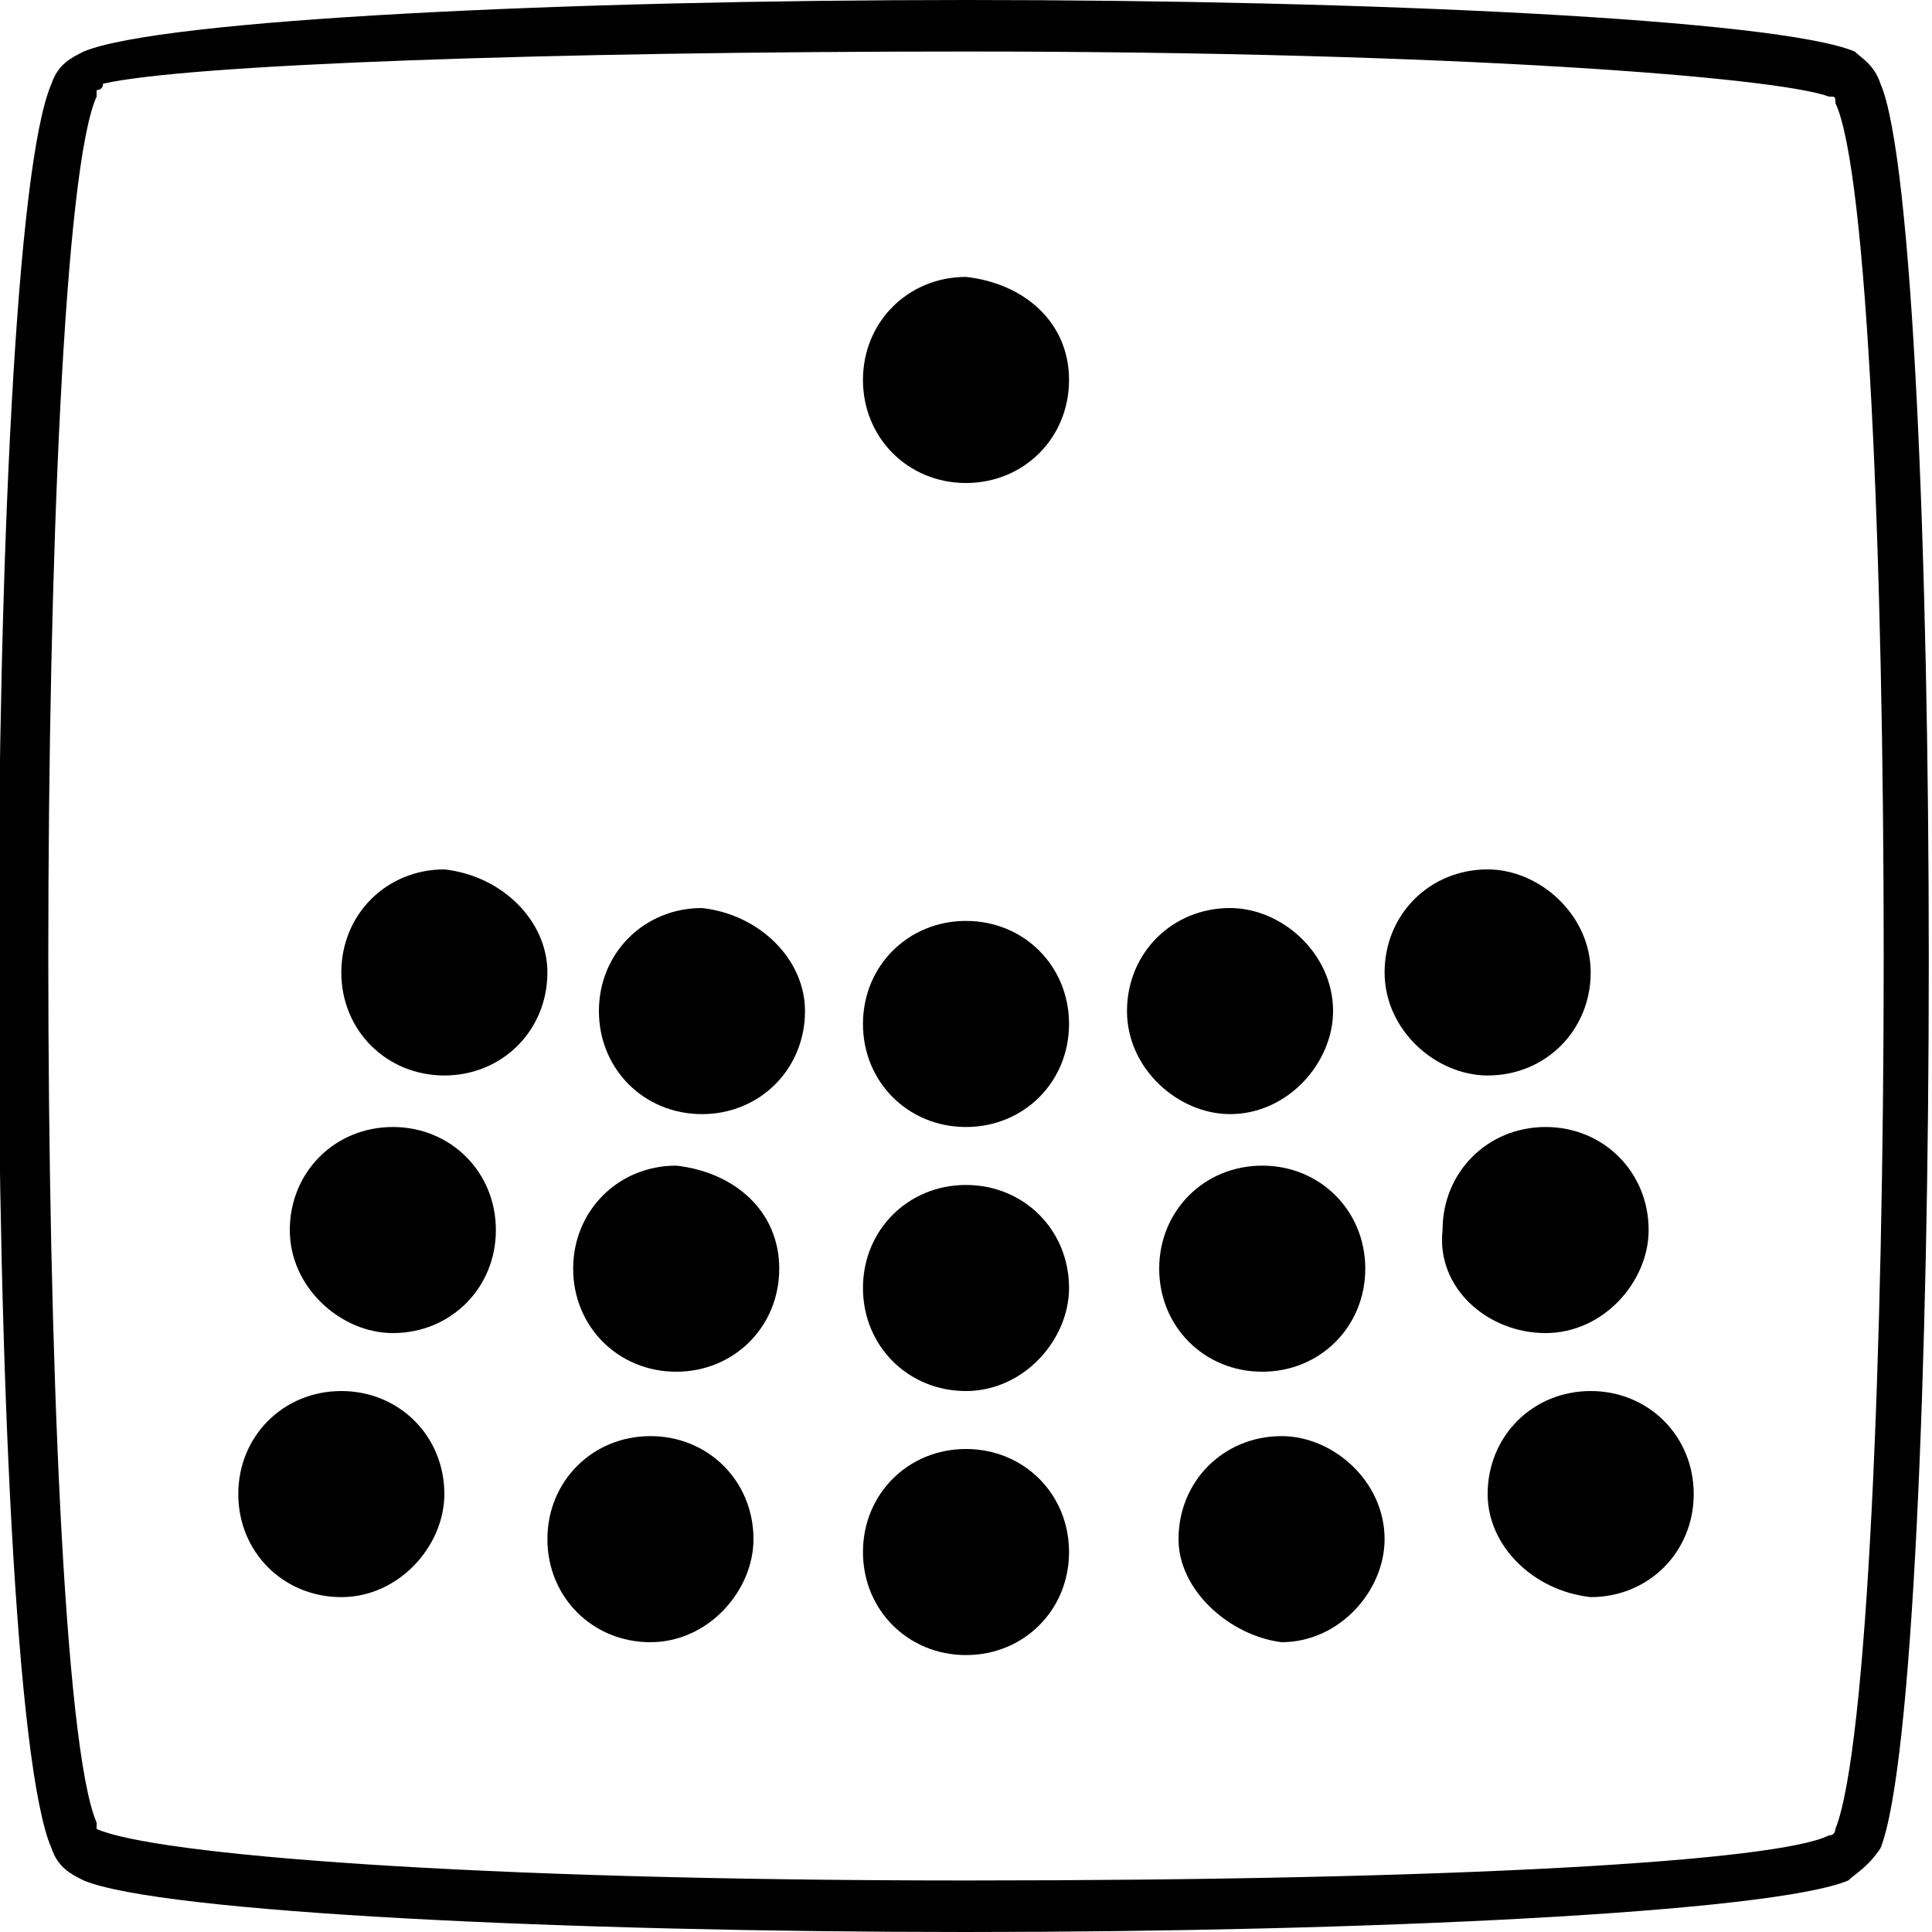
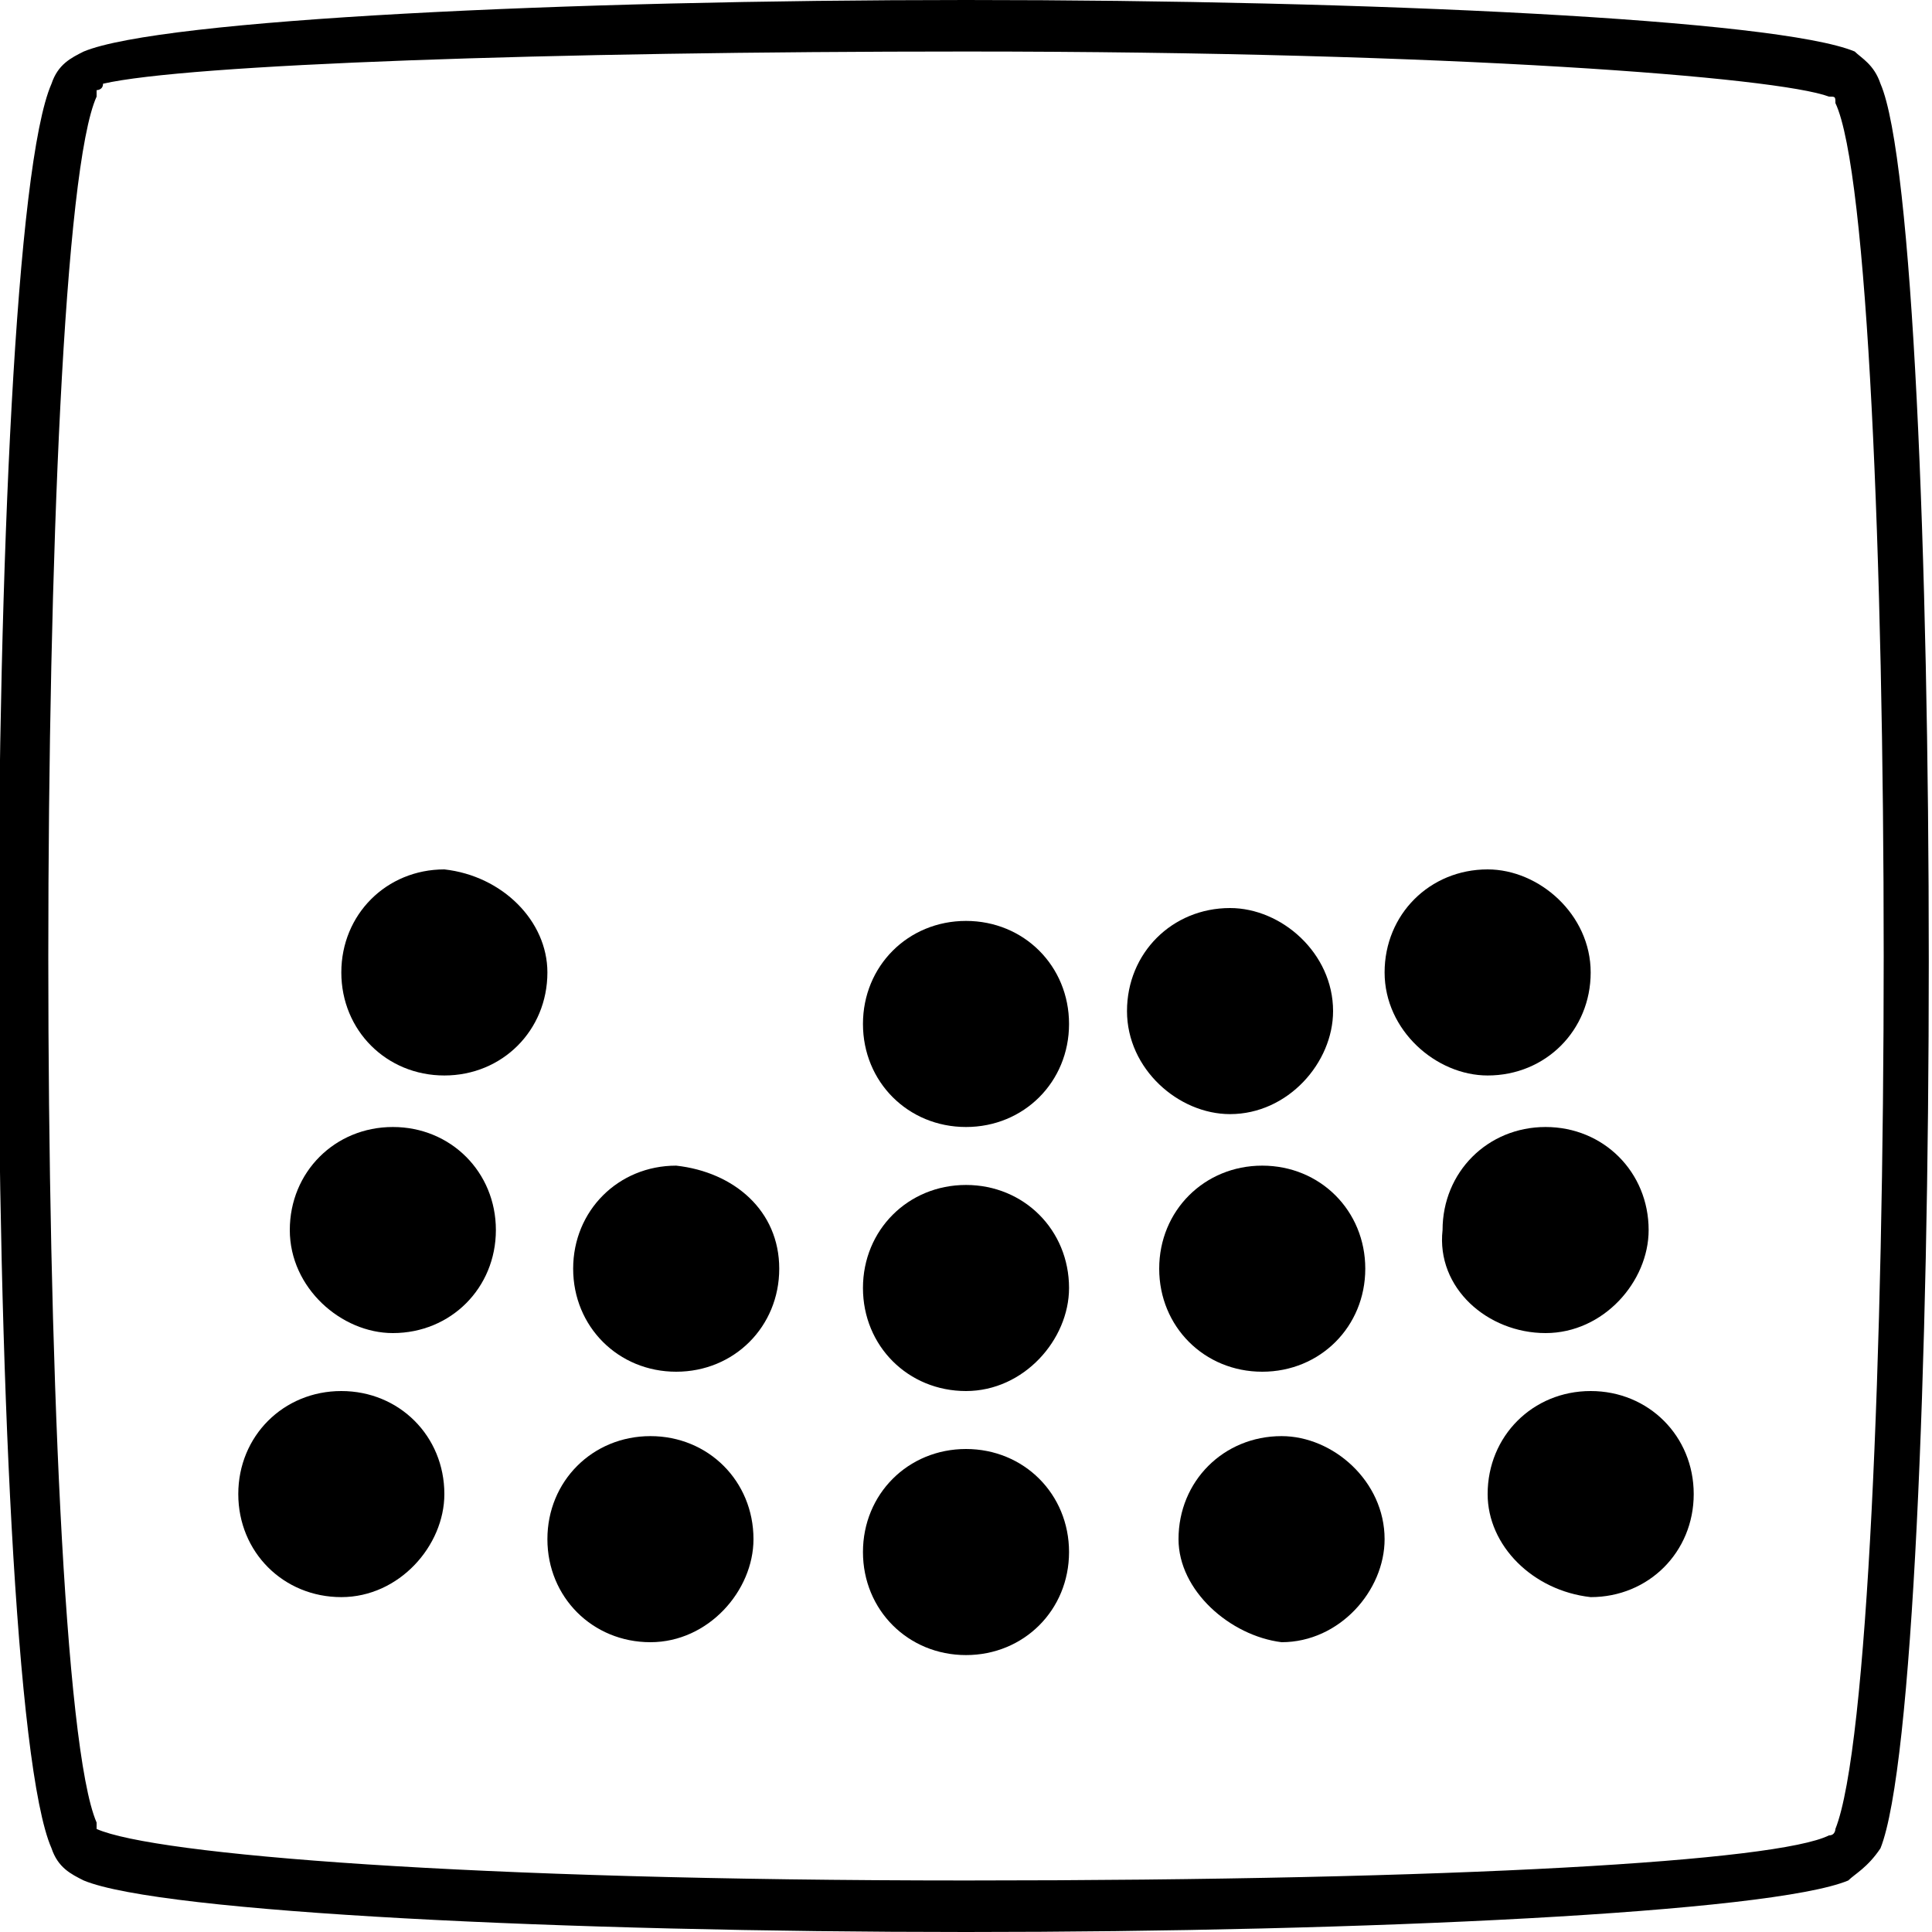
<svg xmlns="http://www.w3.org/2000/svg" version="1.2" baseProfile="tiny" id="Layer_1" x="0px" y="0px" viewBox="0 0 30 30" xml:space="preserve">
  <path d="M15,0v0.8c7.6,0,12.6,0.4,13.4,0.7c0.1,0,0.1,0,0.1,0.1c1,2.1,1,24.3,0,26.8c0,0,0,0.1-0.1,0.1l0,0  c-0.8,0.4-5.7,0.7-13.4,0.7S2.4,28.8,1.5,28.4l0,0c0,0,0,0,0-0.1c-1-2.3-1-24.6,0-26.8c0,0,0,0,0-0.1c0,0,0.1,0,0.1-0.1  C2.9,1,8.5,0.8,15,0.8V0 M2,0.8L2,0.8L2,0.8 M15,0C8.8,0,2.5,0.3,1.3,0.8l0,0l0,0C1.1,0.9,0.9,1,0.8,1.3c-1.1,2.5-1.1,24.9,0,27.4  c0.1,0.3,0.3,0.4,0.5,0.5C2.5,29.7,8.8,30,15,30s12.5-0.3,13.7-0.8l0,0c0.1-0.1,0.3-0.2,0.5-0.5c1-2.5,1-25.1,0-27.4  c-0.1-0.3-0.3-0.4-0.4-0.5C27.6,0.3,21.3,0,15,0L15,0z" />
-   <path d="M16.6,5.9c0,0.9-0.7,1.6-1.6,1.6c-0.9,0-1.6-0.7-1.6-1.6c0-0.9,0.7-1.6,1.6-1.6C15.9,4.4,16.6,5,16.6,5.9L16.6,5.9z" />
  <path d="M6.9,23.2c0,0.8-0.7,1.6-1.6,1.6c-0.9,0-1.6-0.7-1.6-1.6c0-0.9,0.7-1.6,1.6-1.6C6.2,21.6,6.9,22.3,6.9,23.2z" />
  <path d="M11.7,23.9c0,0.8-0.7,1.6-1.6,1.6c-0.9,0-1.6-0.7-1.6-1.6c0-0.9,0.7-1.6,1.6-1.6C11,22.3,11.7,23,11.7,23.9L11.7,23.9z" />
  <path d="M16.6,24.1c0,0.9-0.7,1.6-1.6,1.6c-0.9,0-1.6-0.7-1.6-1.6c0-0.9,0.7-1.6,1.6-1.6C15.9,22.5,16.6,23.2,16.6,24.1L16.6,24.1z" />
  <path d="M7.7,19.1c0,0.9-0.7,1.6-1.6,1.6c-0.8,0-1.6-0.7-1.6-1.6c0-0.9,0.7-1.6,1.6-1.6C7,17.5,7.7,18.2,7.7,19.1L7.7,19.1z" />
  <path d="M12.1,19.7c0,0.9-0.7,1.6-1.6,1.6c-0.9,0-1.6-0.7-1.6-1.6c0-0.9,0.7-1.6,1.6-1.6C11.4,18.2,12.1,18.8,12.1,19.7L12.1,19.7z" />
  <path d="M16.6,20c0,0.8-0.7,1.6-1.6,1.6c-0.9,0-1.6-0.7-1.6-1.6c0-0.9,0.7-1.6,1.6-1.6C15.9,18.4,16.6,19.1,16.6,20L16.6,20z" />
  <path d="M8.5,15.1c0,0.9-0.7,1.6-1.6,1.6c-0.9,0-1.6-0.7-1.6-1.6c0-0.9,0.7-1.6,1.6-1.6C7.8,13.6,8.5,14.3,8.5,15.1" />
-   <path d="M12.5,15.7c0,0.9-0.7,1.6-1.6,1.6c-0.9,0-1.6-0.7-1.6-1.6c0-0.9,0.7-1.6,1.6-1.6C11.8,14.2,12.5,14.9,12.5,15.7" />
  <path d="M16.6,15.9c0,0.9-0.7,1.6-1.6,1.6c-0.9,0-1.6-0.7-1.6-1.6s0.7-1.6,1.6-1.6C15.9,14.3,16.6,15,16.6,15.9" />
  <path d="M23.1,23.2c0-0.9,0.7-1.6,1.6-1.6c0.9,0,1.6,0.7,1.6,1.6c0,0.9-0.7,1.6-1.6,1.6C23.8,24.7,23.1,24,23.1,23.2" />
  <path d="M18.3,23.9c0-0.9,0.7-1.6,1.6-1.6c0.8,0,1.6,0.7,1.6,1.6c0,0.8-0.7,1.6-1.6,1.6C19.1,25.4,18.3,24.7,18.3,23.9L18.3,23.9z" />
  <path d="M22.4,19.1c0-0.9,0.7-1.6,1.6-1.6c0.9,0,1.6,0.7,1.6,1.6c0,0.8-0.7,1.6-1.6,1.6S22.3,20,22.4,19.1L22.4,19.1z" />
  <path d="M18,19.7c0-0.9,0.7-1.6,1.6-1.6c0.9,0,1.6,0.7,1.6,1.6c0,0.9-0.7,1.6-1.6,1.6C18.7,21.3,18,20.6,18,19.7L18,19.7z" />
  <path d="M21.5,15.1c0-0.9,0.7-1.6,1.6-1.6c0.8,0,1.6,0.7,1.6,1.6c0,0.9-0.7,1.6-1.6,1.6C22.3,16.7,21.5,16,21.5,15.1" />
  <path d="M17.5,15.7c0-0.9,0.7-1.6,1.6-1.6c0.8,0,1.6,0.7,1.6,1.6c0,0.8-0.7,1.6-1.6,1.6C18.3,17.3,17.5,16.6,17.5,15.7" />
</svg>